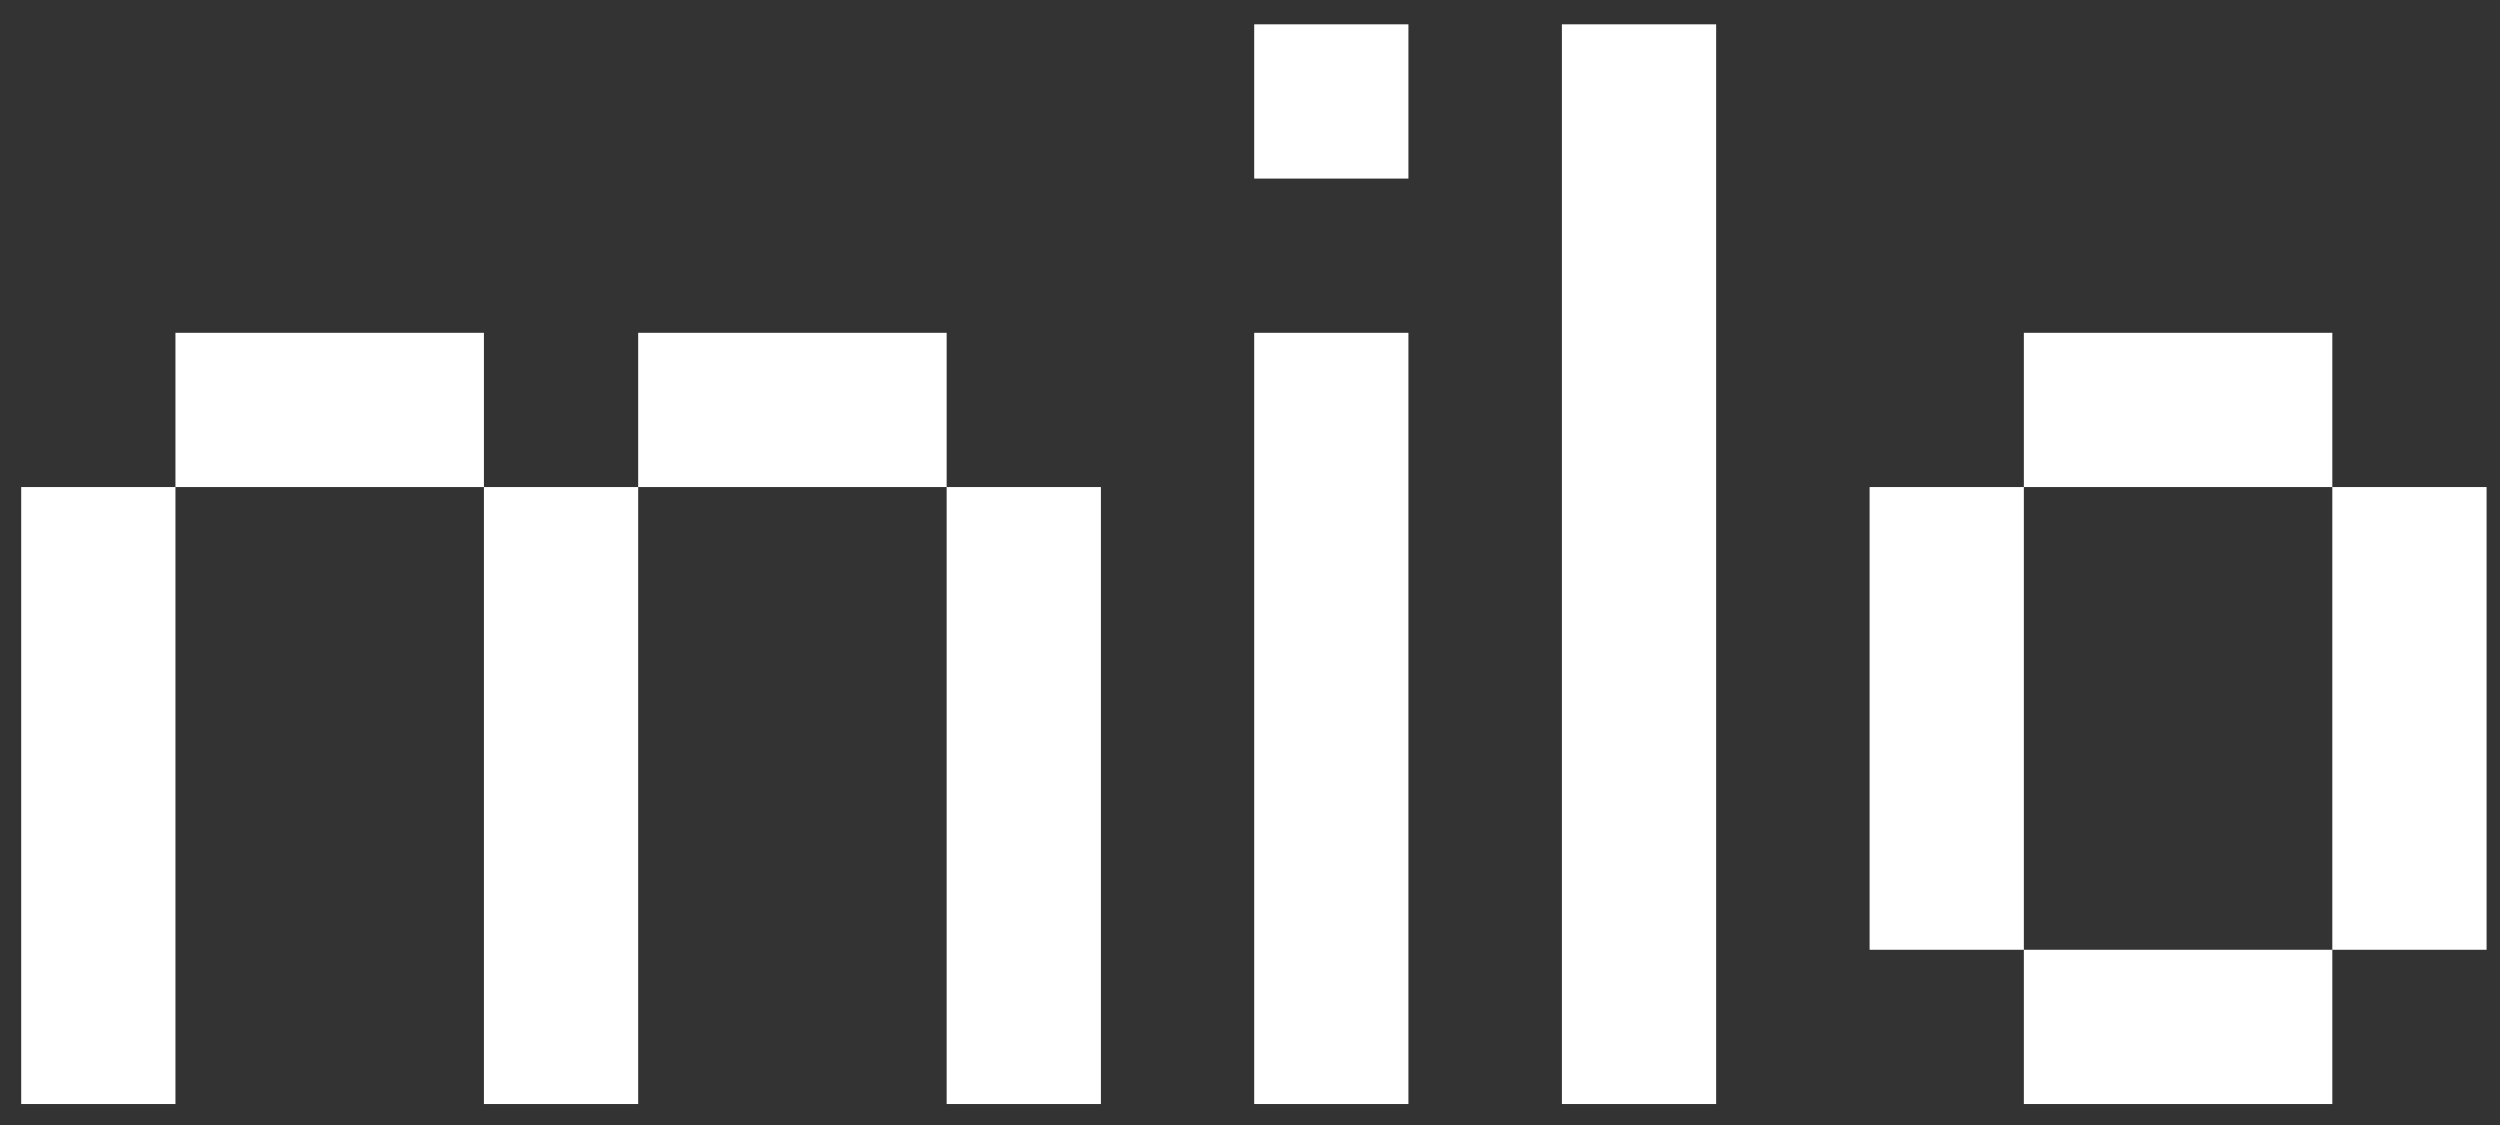
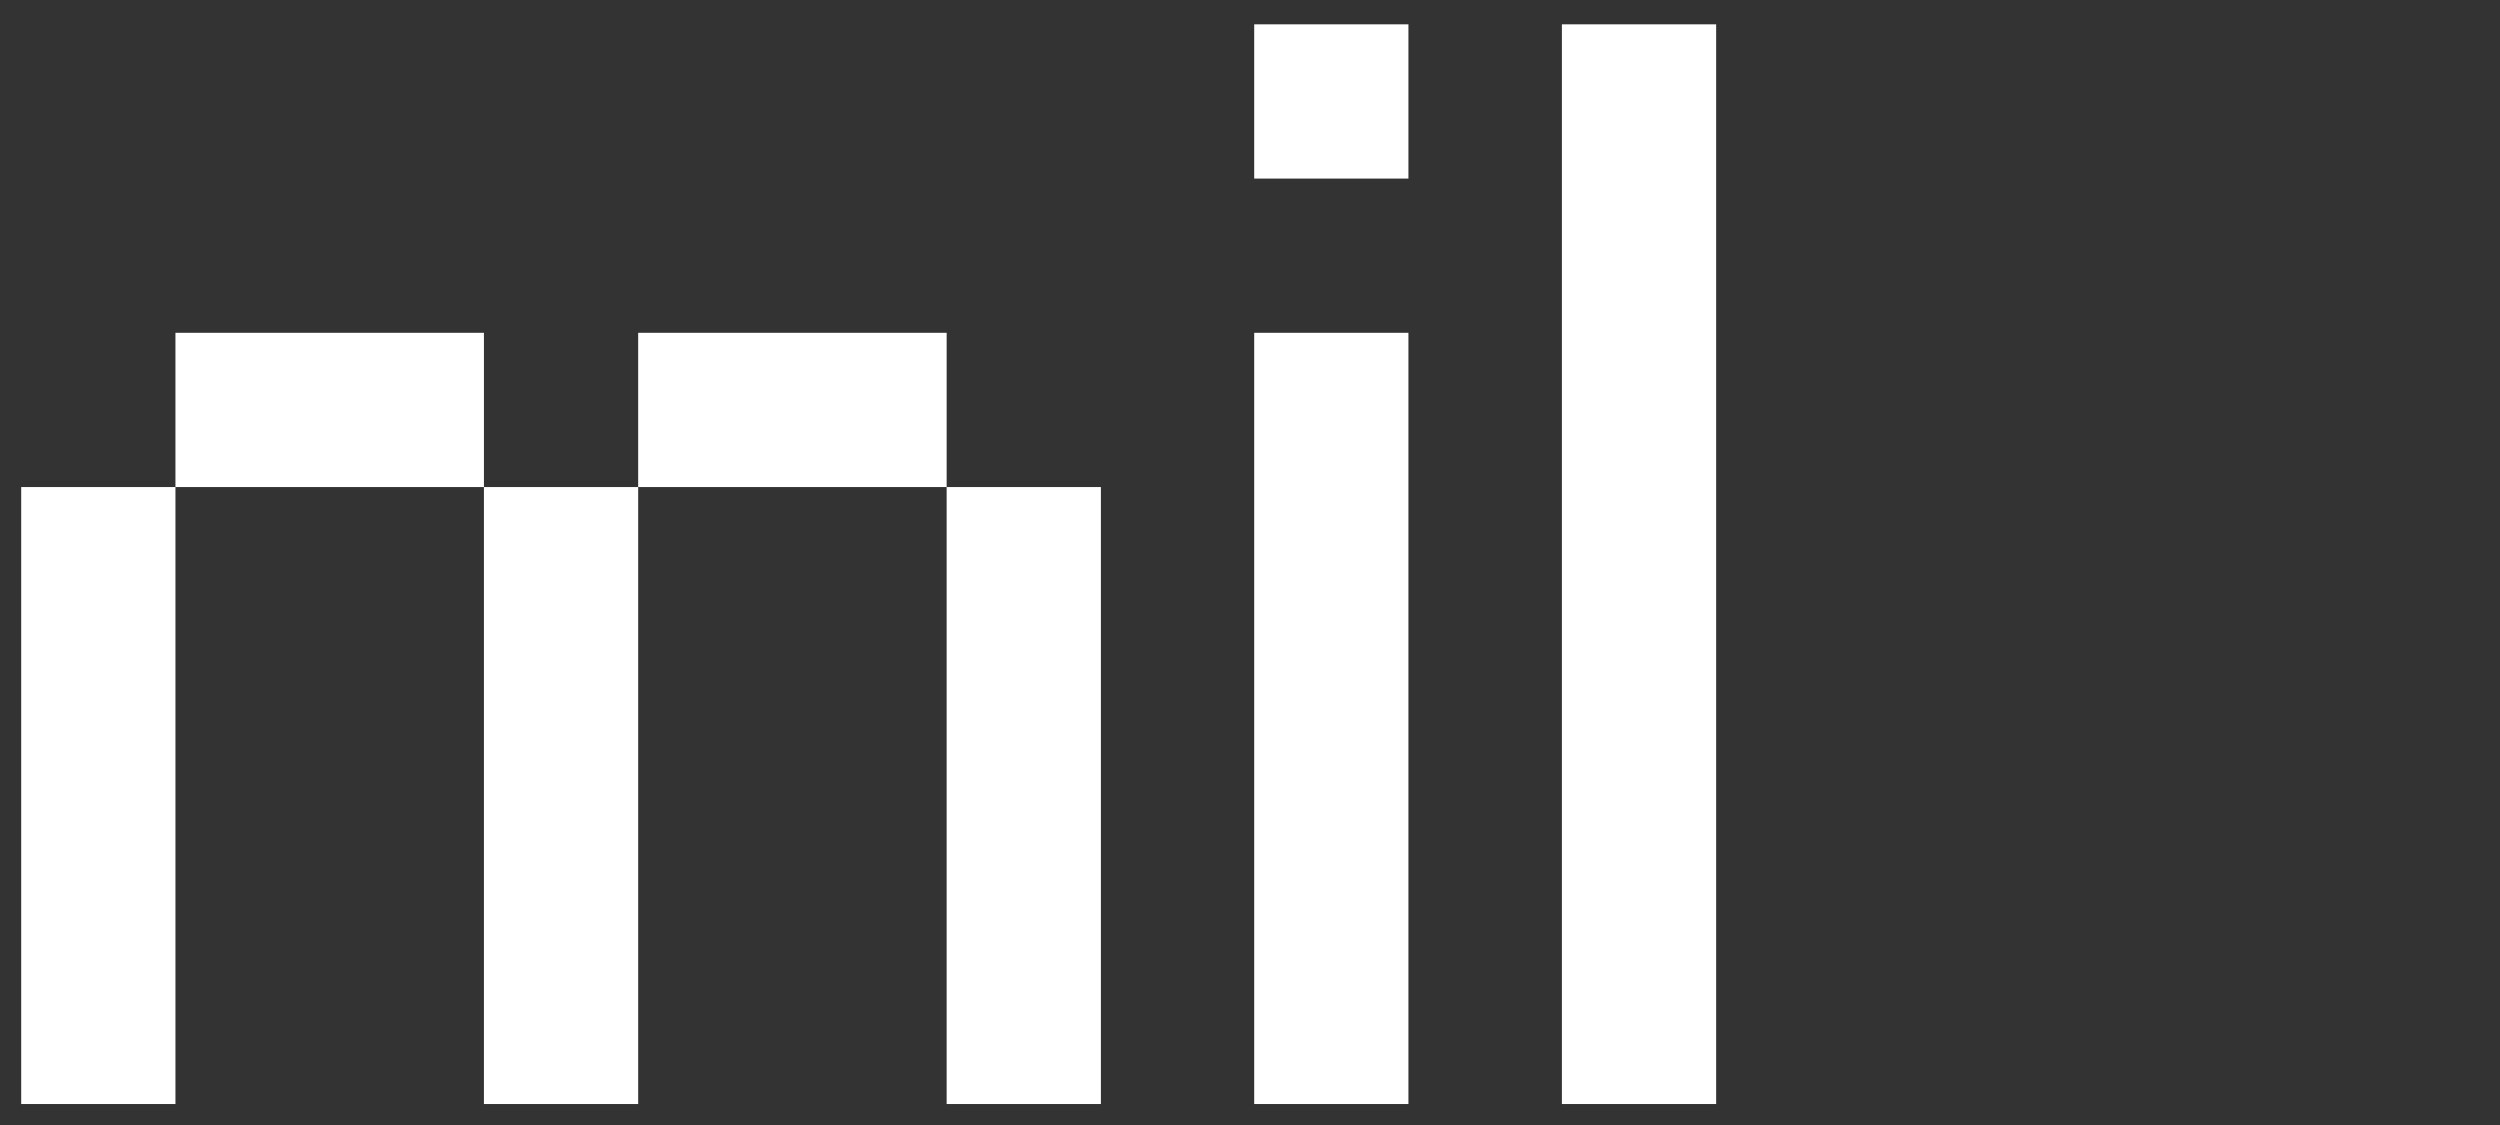
<svg xmlns="http://www.w3.org/2000/svg" width="100" height="45" viewBox="0 0 100 45" fill="none">
  <rect x="0" y="0" width="100" height="45" fill="#333333" stroke="none" />
  <path d="M19.357 13.312V19.482H7.018V13.312H19.357ZM37.866 13.312V19.482H25.527V13.312H37.866ZM0.848 19.482H7.018V44.161H0.848V19.482ZM19.357 19.482H25.527V44.161H19.357V19.482ZM44.036 19.482V44.161H37.866V19.482H44.036Z" fill="white" />
  <path d="M56.337 0.973V7.143H50.168V0.973H56.337ZM56.337 13.312V44.161H50.168V13.312H56.337Z" fill="white" />
  <path d="M68.646 0.973V44.161H62.476V0.973H68.646Z" fill="white" />
-   <path d="M93.293 13.312V19.482H80.954V13.312H93.293ZM80.954 19.482V37.991H74.784V19.482H80.954ZM99.463 19.482V37.991H93.293V19.482H99.463ZM93.293 37.991V44.161H80.954V37.991H93.293Z" fill="white" />
</svg>